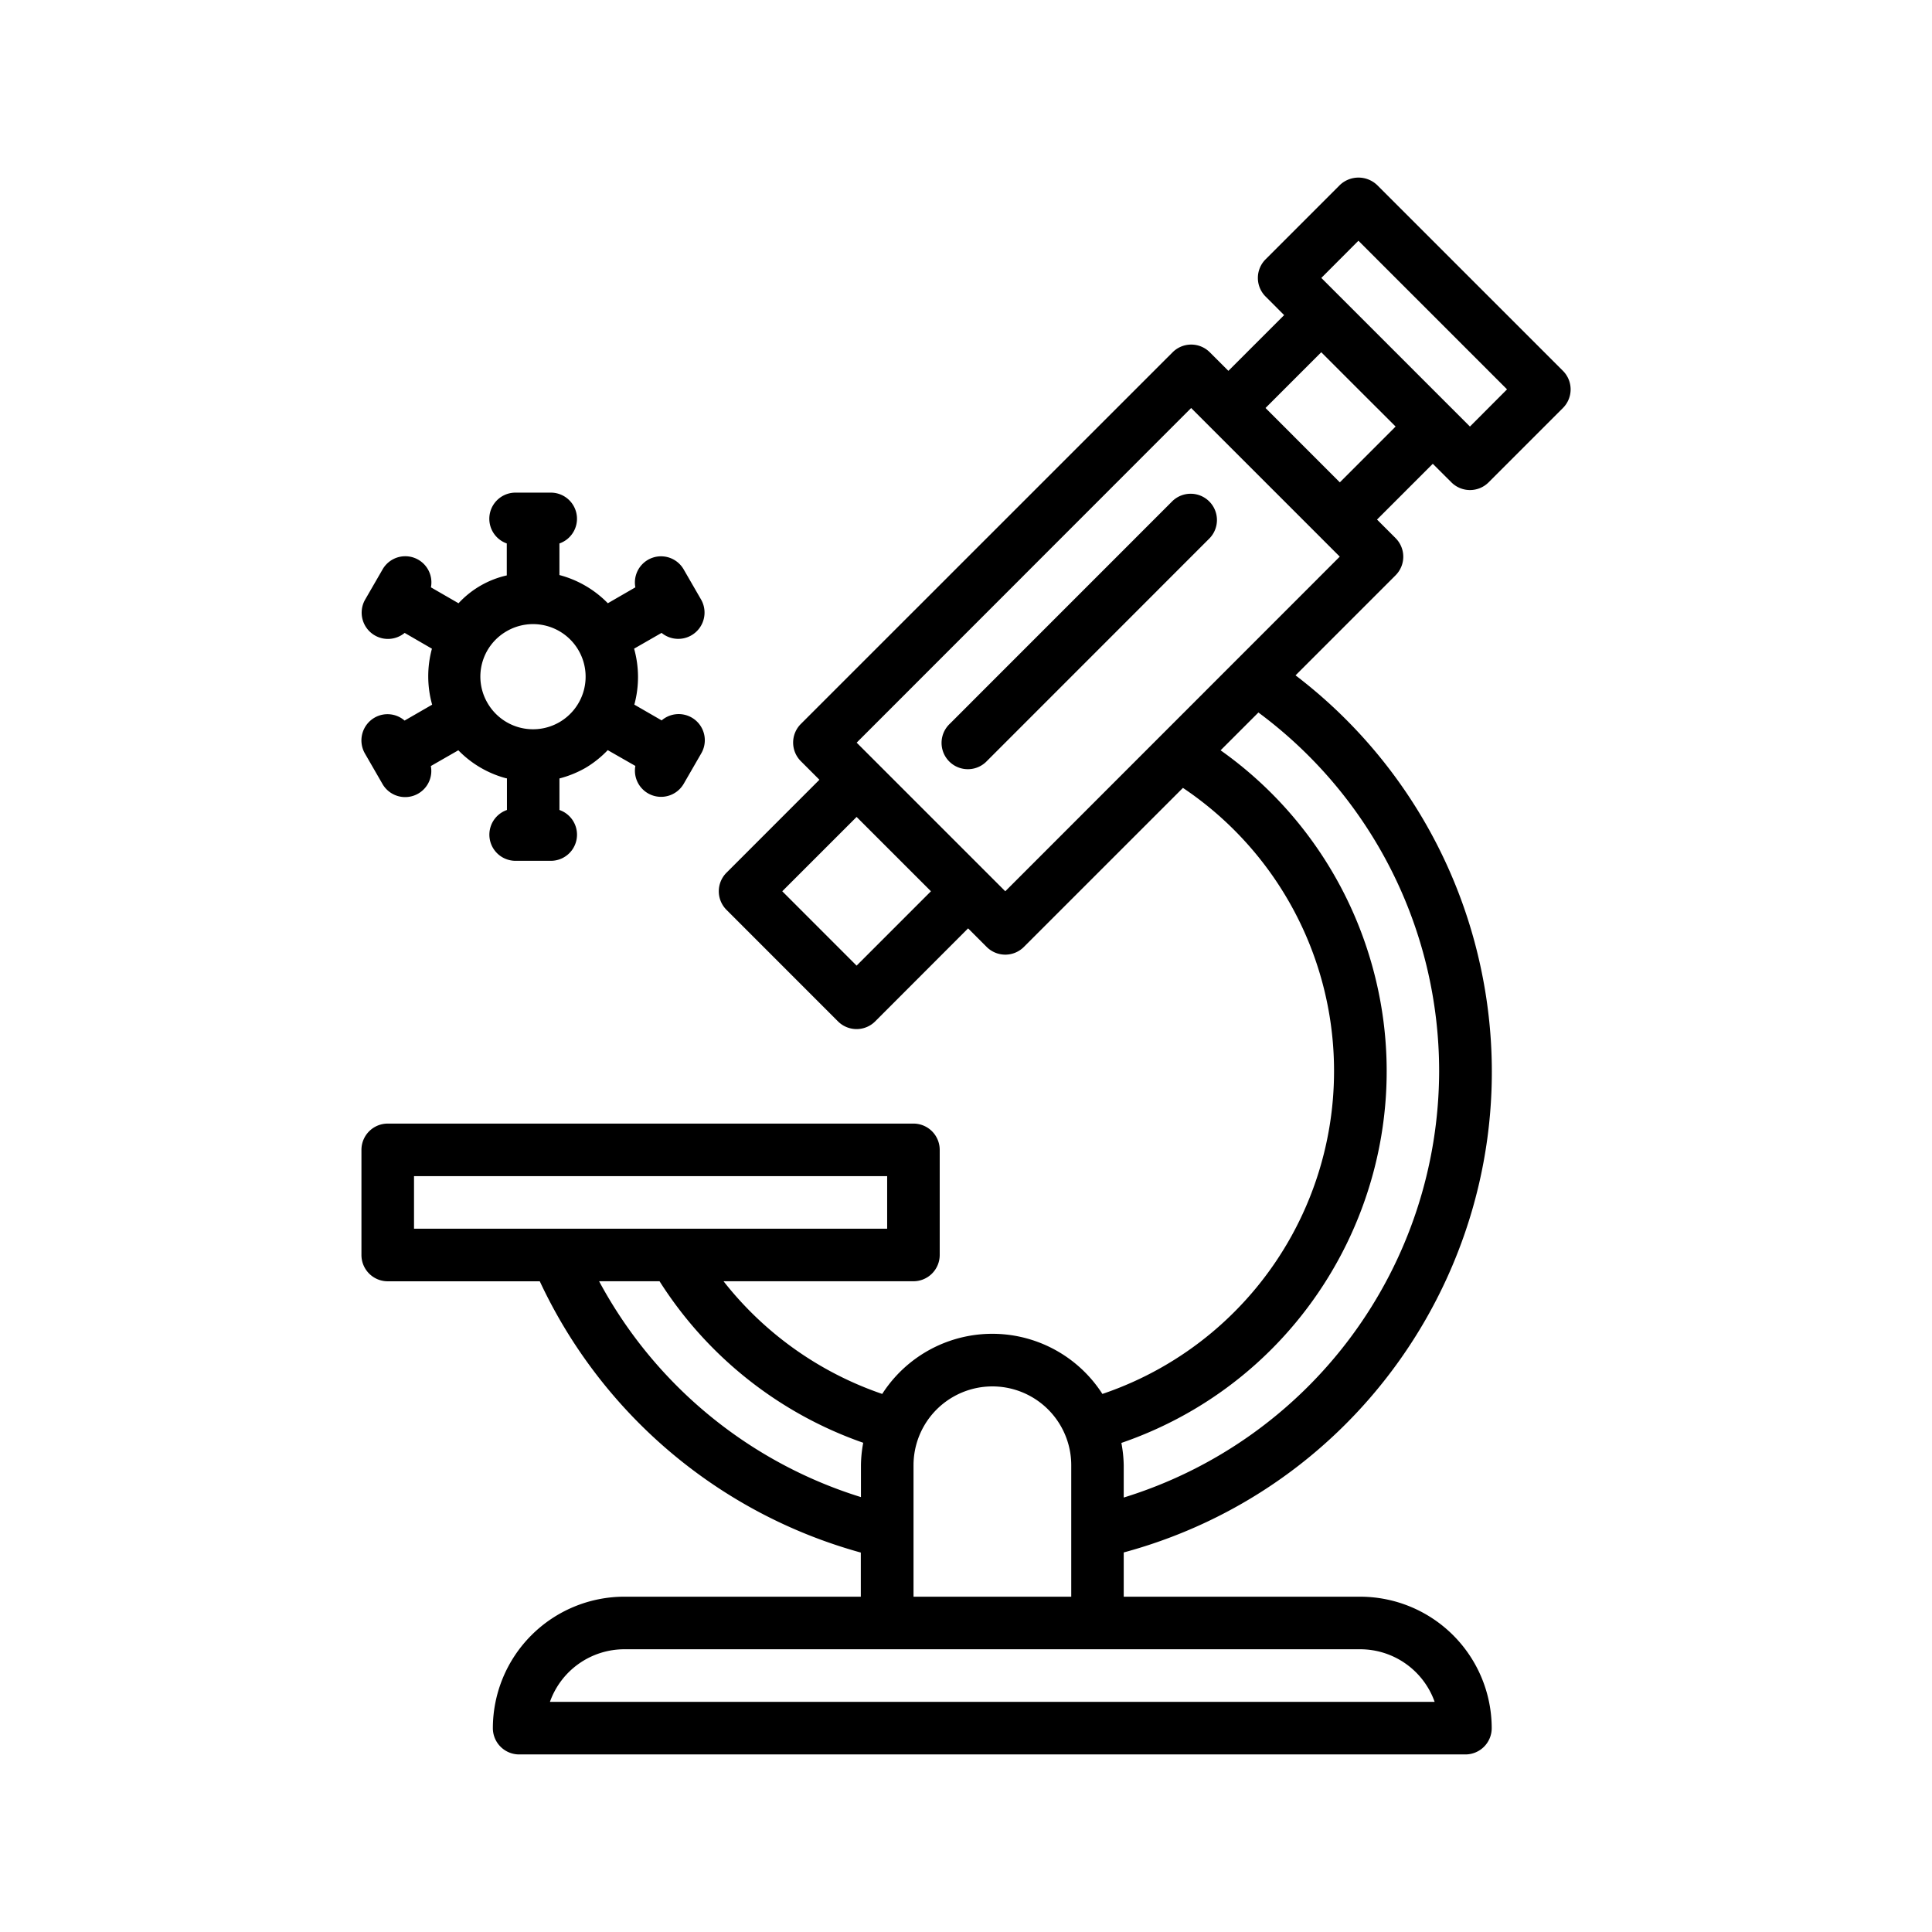
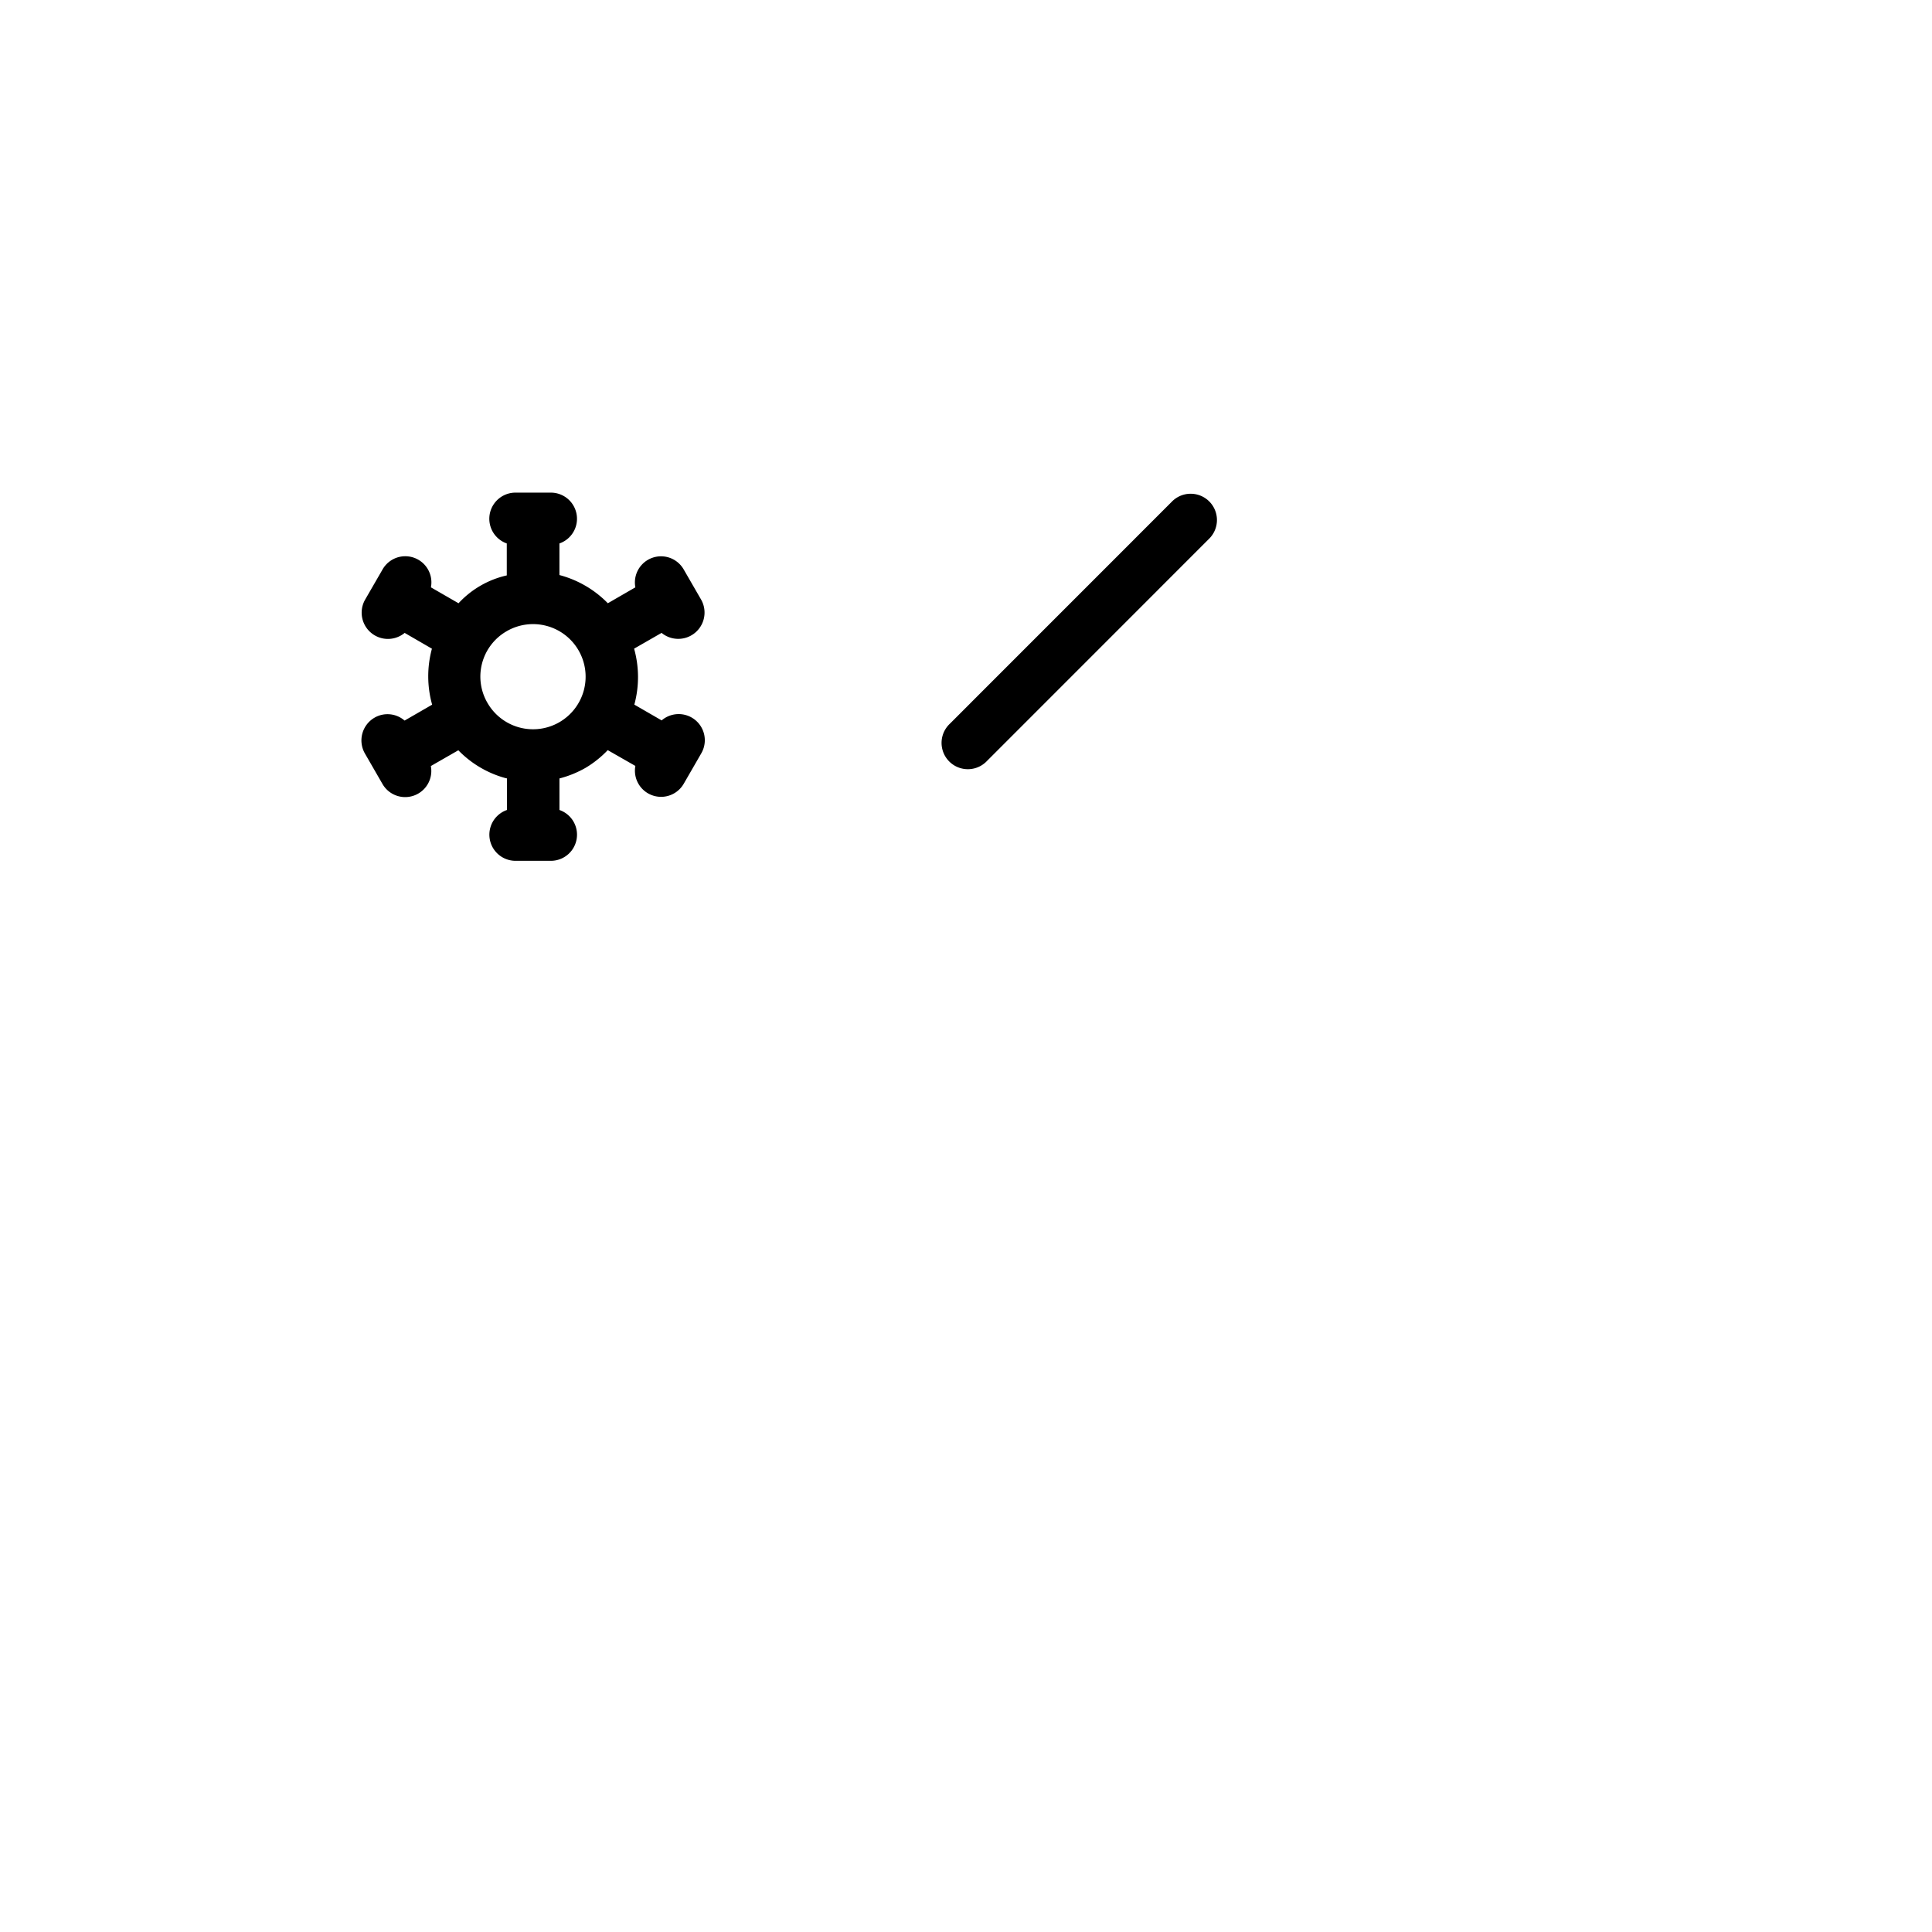
<svg xmlns="http://www.w3.org/2000/svg" viewBox="0 0 1001 1001">
-   <rect opacity="0" x="0.5" y="0.5" width="1000" height="1000" />
-   <path class="cls-4" d="M752,249.92a13.63,13.63,0,0,0,19.26,0l38.52-38.53a13.63,13.63,0,0,0,0-19.26l-96.3-96.28a14,14,0,0,0-19.26,0l-38.51,38.52a13.62,13.62,0,0,0,0,19.26l9.62,9.63-28.88,28.88-9.64-9.62a13.62,13.62,0,0,0-19.26,0L414.92,375.11a13.63,13.63,0,0,0,0,19.26l9.63,9.63-48.14,48.16a13.6,13.6,0,0,0,0,19.25l57.77,57.79a13.63,13.63,0,0,0,19.26,0L501.59,481l9.63,9.63a13.62,13.62,0,0,0,19.26,0l82.42-82.41a176.6,176.6,0,0,1-41.73,314,67.79,67.79,0,0,0-114.08,0,177.44,177.44,0,0,1-82.21-58.38h98.38a13.62,13.62,0,0,0,13.62-13.62V595.77a13.61,13.61,0,0,0-13.62-13.62H200.89a13.62,13.62,0,0,0-13.62,13.62v54.47a13.62,13.62,0,0,0,13.62,13.62h78.78A259.79,259.79,0,0,0,446,804.41v22.86H323.46a68.19,68.19,0,0,0-68.1,68.1A13.62,13.62,0,0,0,269,909H759.26a13.62,13.62,0,0,0,13.62-13.62,68.19,68.19,0,0,0-68.1-68.1H582.22V804.35c137.6-37.26,218.95-179,181.69-316.62a258.05,258.05,0,0,0-92.67-137.82l51.83-51.84a13.62,13.62,0,0,0,0-19.26l-9.62-9.62,28.9-28.89ZM703.82,124.73l77,77L761.6,221l-77-77Zm-260,375.58-38.52-38.53,38.52-38.51,38.52,38.51ZM214.51,609.37H459.65v27.24H214.51Zm95.9,54.48h31.32a205,205,0,0,0,105.52,83.67,67.1,67.1,0,0,0-1.18,11.66v16.49A232.07,232.07,0,0,1,310.41,663.85Zm432.9,217.9H284.93a40.94,40.94,0,0,1,38.53-27.24H704.78a40.94,40.94,0,0,1,38.53,27.24Zm-270-54.48V759.18a40.86,40.86,0,0,1,81.72,0v68.09ZM745.64,554.9a231.64,231.64,0,0,1-163.42,221V759.18A67.17,67.17,0,0,0,581,747.6C687.42,711,743.94,595,707.3,488.65a203.65,203.65,0,0,0-74.89-99.9L652,369.16A231.17,231.17,0,0,1,745.64,554.9ZM520.85,461.78l-77-77L617.15,211.4l77,77ZM694.19,249.92l-38.51-38.53,28.88-28.89,19.26,19.26L723.09,221Z" />
  <path class="cls-4" d="M607.52,259.56,492,375.11a13.62,13.62,0,0,0,18.93,19.6l.33-.34L626.78,278.81a13.62,13.62,0,0,0-19.26-19.25Z" />
  <path class="cls-4" d="M194.08,371.82a13.62,13.62,0,0,0-5,18.6l9.07,15.73a13.55,13.55,0,0,0,25.08-9.25l14.24-8.17a53.89,53.89,0,0,0,24.69,14.49.79.79,0,0,1,.49.11v16.34A13.54,13.54,0,0,0,267.21,446h18.11a13.54,13.54,0,0,0,4.54-26.33V403.33a54.93,54.93,0,0,0,13.62-5.55,54.21,54.21,0,0,0,11.4-9.12l14.31,8.18a13.55,13.55,0,0,0,25.07,9.22l9.07-15.72a13.54,13.54,0,0,0-20.52-17.09l-14.15-8.17a54.59,54.59,0,0,0-.12-29l14.23-8.17a13.62,13.62,0,0,0,20.56-17.12l-9.07-15.71a13.54,13.54,0,0,0-25.07,9.23l-14.26,8.24a54.41,54.41,0,0,0-25.08-14.61V281.57a13.54,13.54,0,0,0-4.53-26.33H267.13a13.55,13.55,0,0,0-4.56,26.33v16.56a48.52,48.52,0,0,0-25,14.43l-14.3-8.25a13.54,13.54,0,0,0-25.09-9.22l-9.08,15.72a13.61,13.61,0,0,0,20.56,17.11l14.13,8.18a54.46,54.46,0,0,0,.11,29l-14.28,8.24A13.47,13.47,0,0,0,194.08,371.82ZM262.58,327a27.24,27.24,0,1,1-10,37.21v0a27.09,27.09,0,0,1,9.75-37.06Z" />
</svg>